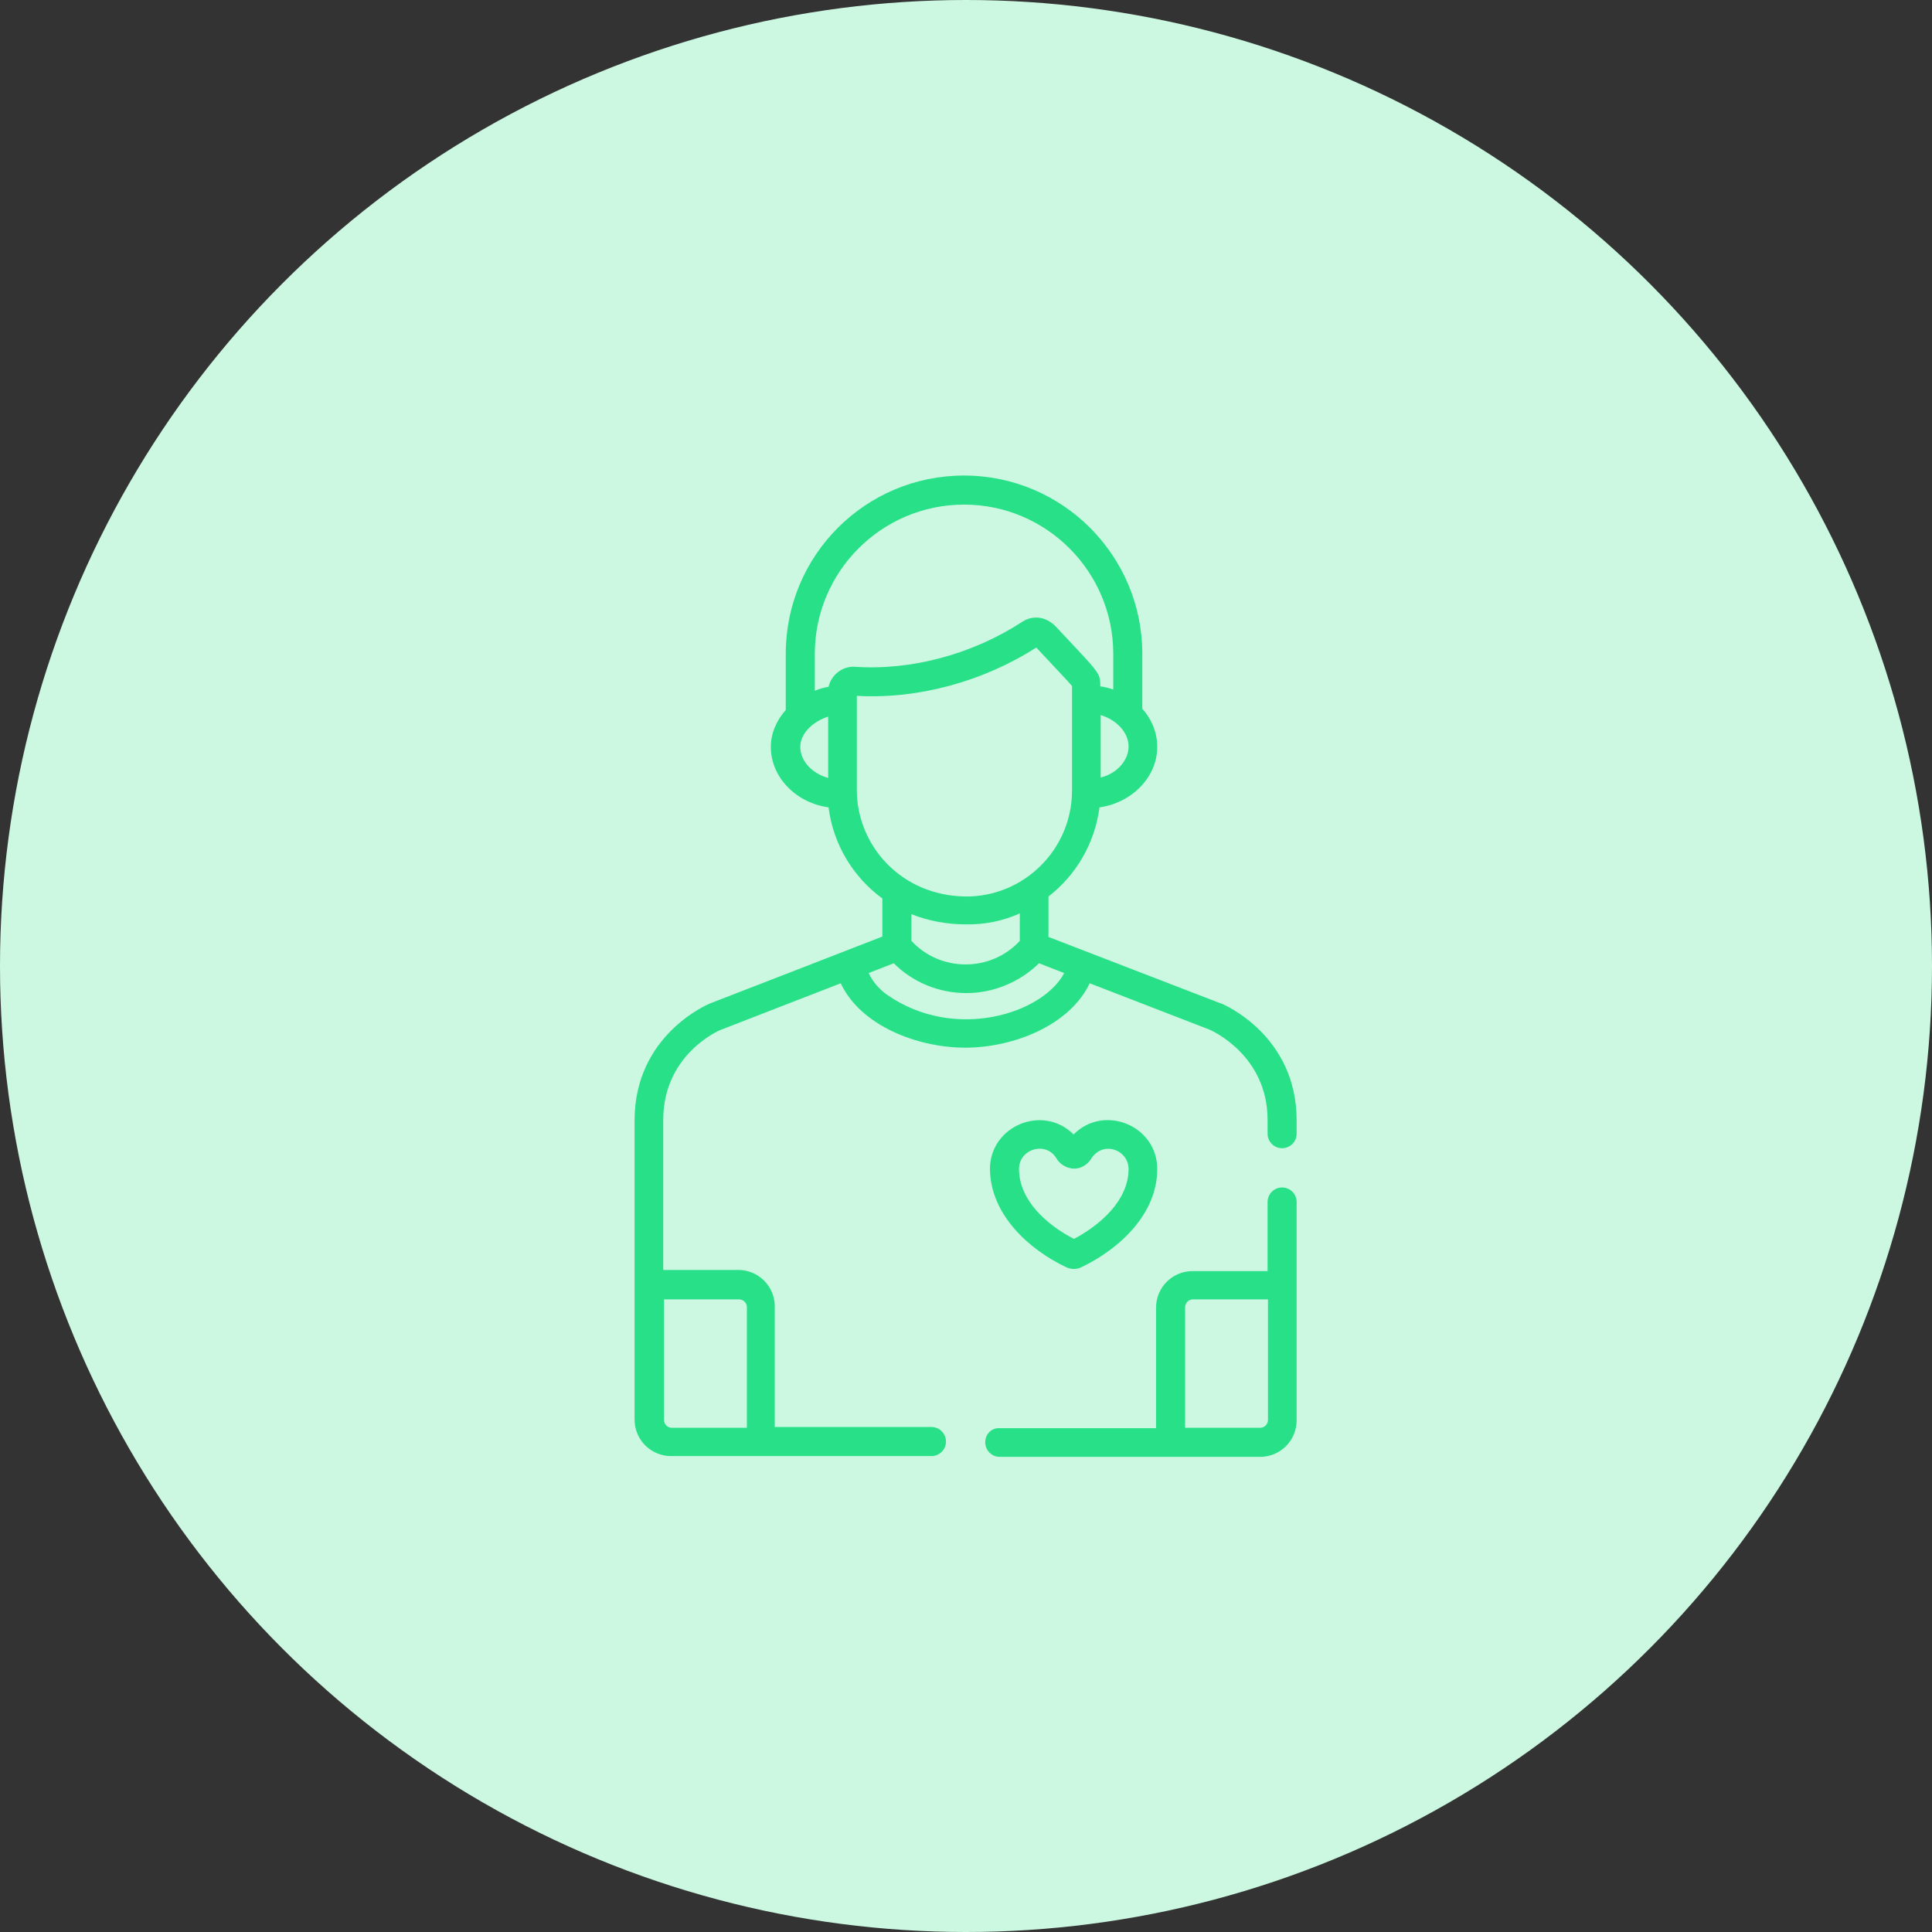
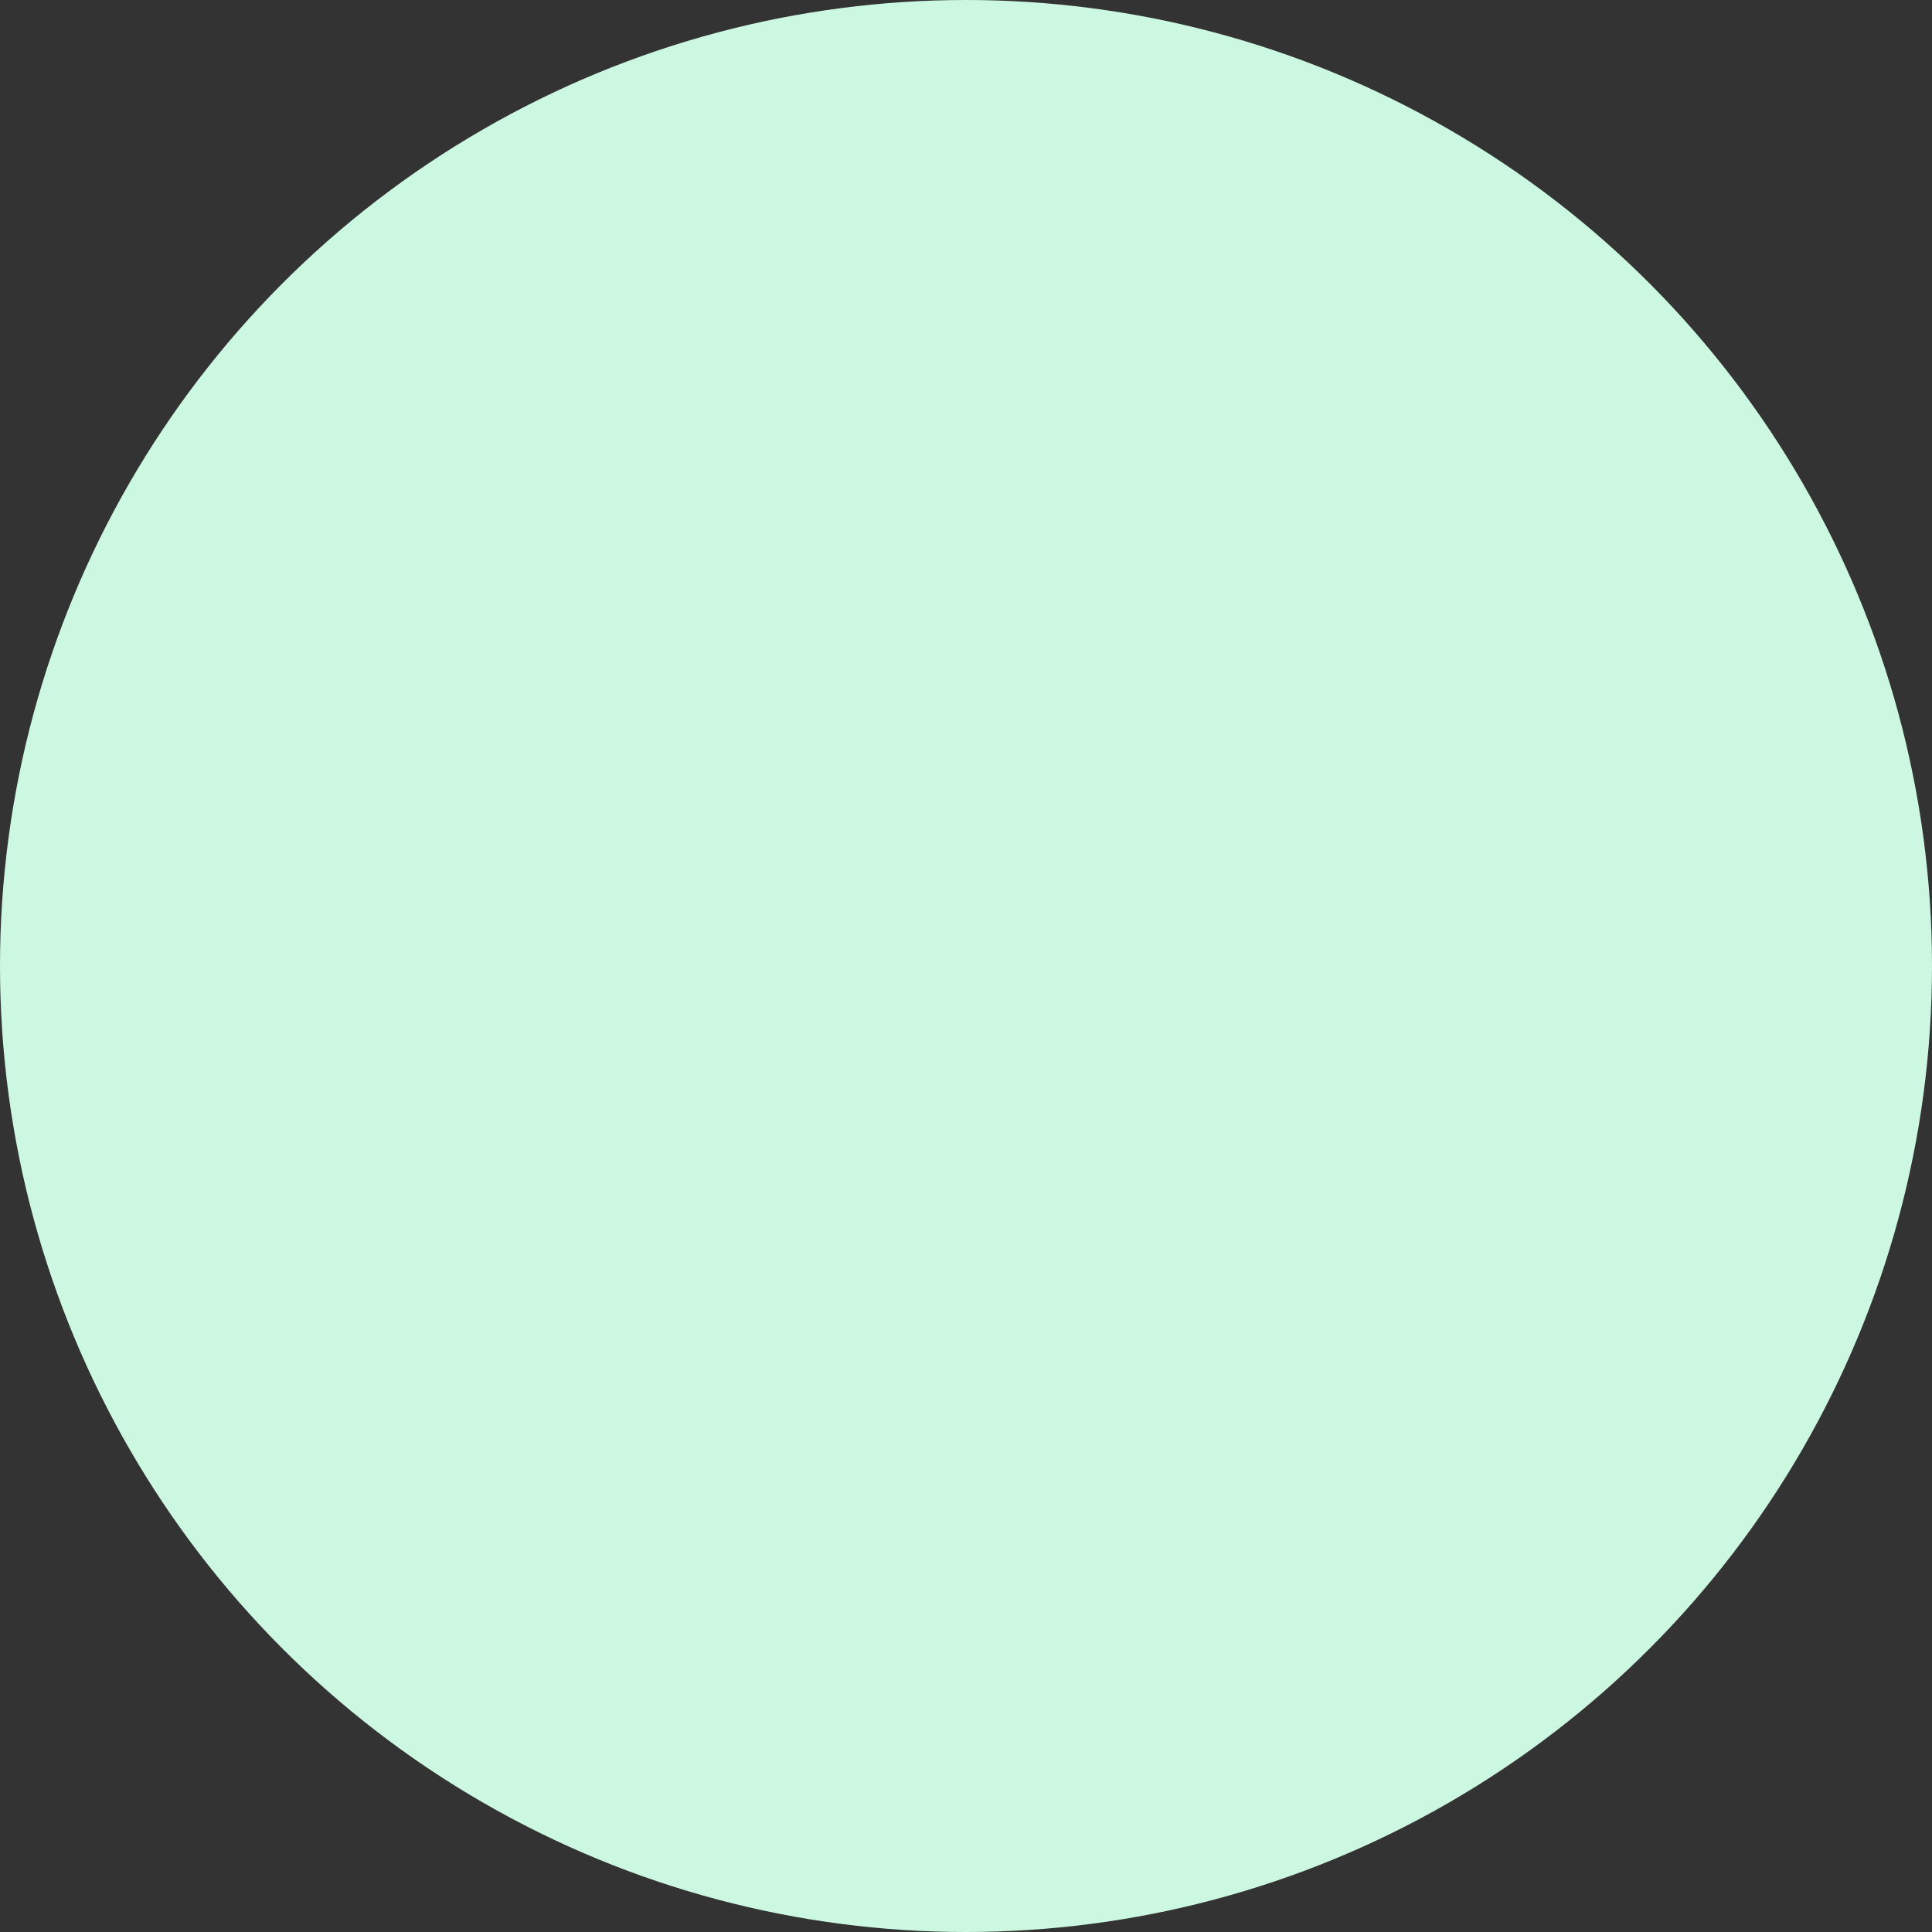
<svg xmlns="http://www.w3.org/2000/svg" version="1.1" id="Warstwa_1" x="0px" y="0px" viewBox="0 0 492 492" style="enable-background:new 0 0 492 492;" xml:space="preserve">
  <rect x="0" y="0" width="492" height="492" fill="#333333" stroke="none" />
  <style type="text/css">
	.st0{fill:#CCF8E2;}
	.st1{fill:#28E087;}
</style>
  <g id="Layer_1">
    <circle class="st0" cx="246" cy="246" r="246" />
  </g>
  <g>
-     <path class="st1" d="M271.5,322.7c1.2,0.6,2.7,0.6,3.9,0c9.8-4.7,19.3-13.6,19.3-25c0-11.1-13.6-16.6-21.3-8.8   c-7.8-7.8-21.3-2.2-21.3,8.8C252.2,309.4,262.2,318.3,271.5,322.7z M269.1,295.1c0.7,1.2,2.4,2.5,4.5,2.5c1.7,0,3.3-1,4.2-2.4   c3-4.9,9.6-2.4,9.6,2.5c0,7.9-7.1,14.2-13.9,17.8c-7-3.6-14-9.9-14-17.8C259.5,292.5,266.5,290.5,269.1,295.1z" />
-     <path class="st1" d="M250.9,367.3c0,2,1.6,3.7,3.7,3.7h66.3c5.2,0,9.3-4.2,9.3-9.3c0-5.5,0-50.2,0-55.6c0-2-1.6-3.7-3.7-3.7   c-2,0-3.7,1.6-3.7,3.7v17.6h-19.1c-5.2,0-9.3,4.2-9.3,9.3v30.7h-39.9C252.5,363.6,250.9,365.2,250.9,367.3z M301.8,332.9   c0-1.1,0.9-2,2-2h19.1v30.7c0,1.1-0.9,2-2,2h-19.1V332.9z" />
-     <path class="st1" d="M330.2,285.3c0-21.6-18.5-29.5-19.3-29.8c0,0,0,0-0.1,0l-43.8-16.9v-10.3c7-5.4,11.8-13.5,13-22.7   c8-1.1,14.7-7.5,14.7-15.4c0-3.5-1.3-6.9-3.8-9.7v-14c0-25-20.3-45.4-45.4-45.4s-45.4,20.3-45.4,45.4v14.3c-2.4,2.7-3.8,6-3.8,9.4   c0,7.9,6.6,14.3,14.7,15.4c1.2,9.5,6.3,17.8,13.7,23.2v9.7c0,0-43.7,17-43.8,17c-0.8,0.3-19.3,8.2-19.3,29.8v76.2   c0,5.2,4.2,9.3,9.3,9.3h66.3c2,0,3.7-1.6,3.7-3.7c0-2-1.6-3.7-3.7-3.7h-39.9v-30.7c0-5.2-4.2-9.3-9.3-9.3h-19.1v-38.2   c0-16.5,13.9-22.7,14.8-23l30.4-11.8c5.1,10.9,19.7,16.4,31.7,16.4c12,0,26.5-5.5,31.7-16.4l30.5,11.8c0.7,0.3,14.8,6.6,14.8,23   v3.5c0,2,1.6,3.7,3.7,3.7c2,0,3.7-1.6,3.7-3.7L330.2,285.3L330.2,285.3z M169.1,330.9h19.1c1.1,0,2,0.9,2,2v30.7h-19.1   c-1.1,0-2-0.9-2-2V330.9z M287.4,190.1c0,3.8-3.3,7-7.1,7.9v-15.9C284.3,183.3,287.4,186.5,287.4,190.1z M210.9,198.1   c-3.8-1-7.1-4.1-7.1-7.9c0-3.6,3.5-6.6,7.1-7.7V198.1z M211,174.9c-1.2,0.2-2.3,0.5-3.5,1v-9.4c0-21,17.1-38,38-38   c21,0,38,17.1,38,38v9.1c-1.1-0.4-2.3-0.7-3.3-0.8c0-0.8,0-1.5-0.2-2.2c-0.5-1.9-2.4-3.7-11-12.9c-2.7-2.9-6.1-3-8.6-1.4   c-12.7,8.3-28.3,12.5-42.7,11.5C214.6,169.6,211.7,171.8,211,174.9z M218.2,201.2c0-2.8,0-21.6,0-24c15.5,0.9,32.1-3.6,45.7-12.3   c5.3,5.7,8.2,8.7,9.1,9.8v26.6c0,15-12.2,27-26.9,27c0,0,0,0,0,0c0,0,0,0,0,0C229.4,228.2,218.2,215.2,218.2,201.2z M259.7,232.6v7   c-3.6,3.9-8.6,6-13.8,6c-5.2,0-10.2-2.1-13.8-6v-6.8c4.5,1.8,9.3,2.6,13.8,2.6C250.8,235.5,255.5,234.5,259.7,232.6z M226,253.4   c-2-1.4-3.7-3.3-4.8-5.6l6.4-2.5c4.7,4.7,11.3,7.6,18.5,7.6c6.9,0,13.6-2.8,18.5-7.6l6.4,2.5C265.6,258.1,243.2,265.3,226,253.4z" />
-   </g>
+     </g>
</svg>